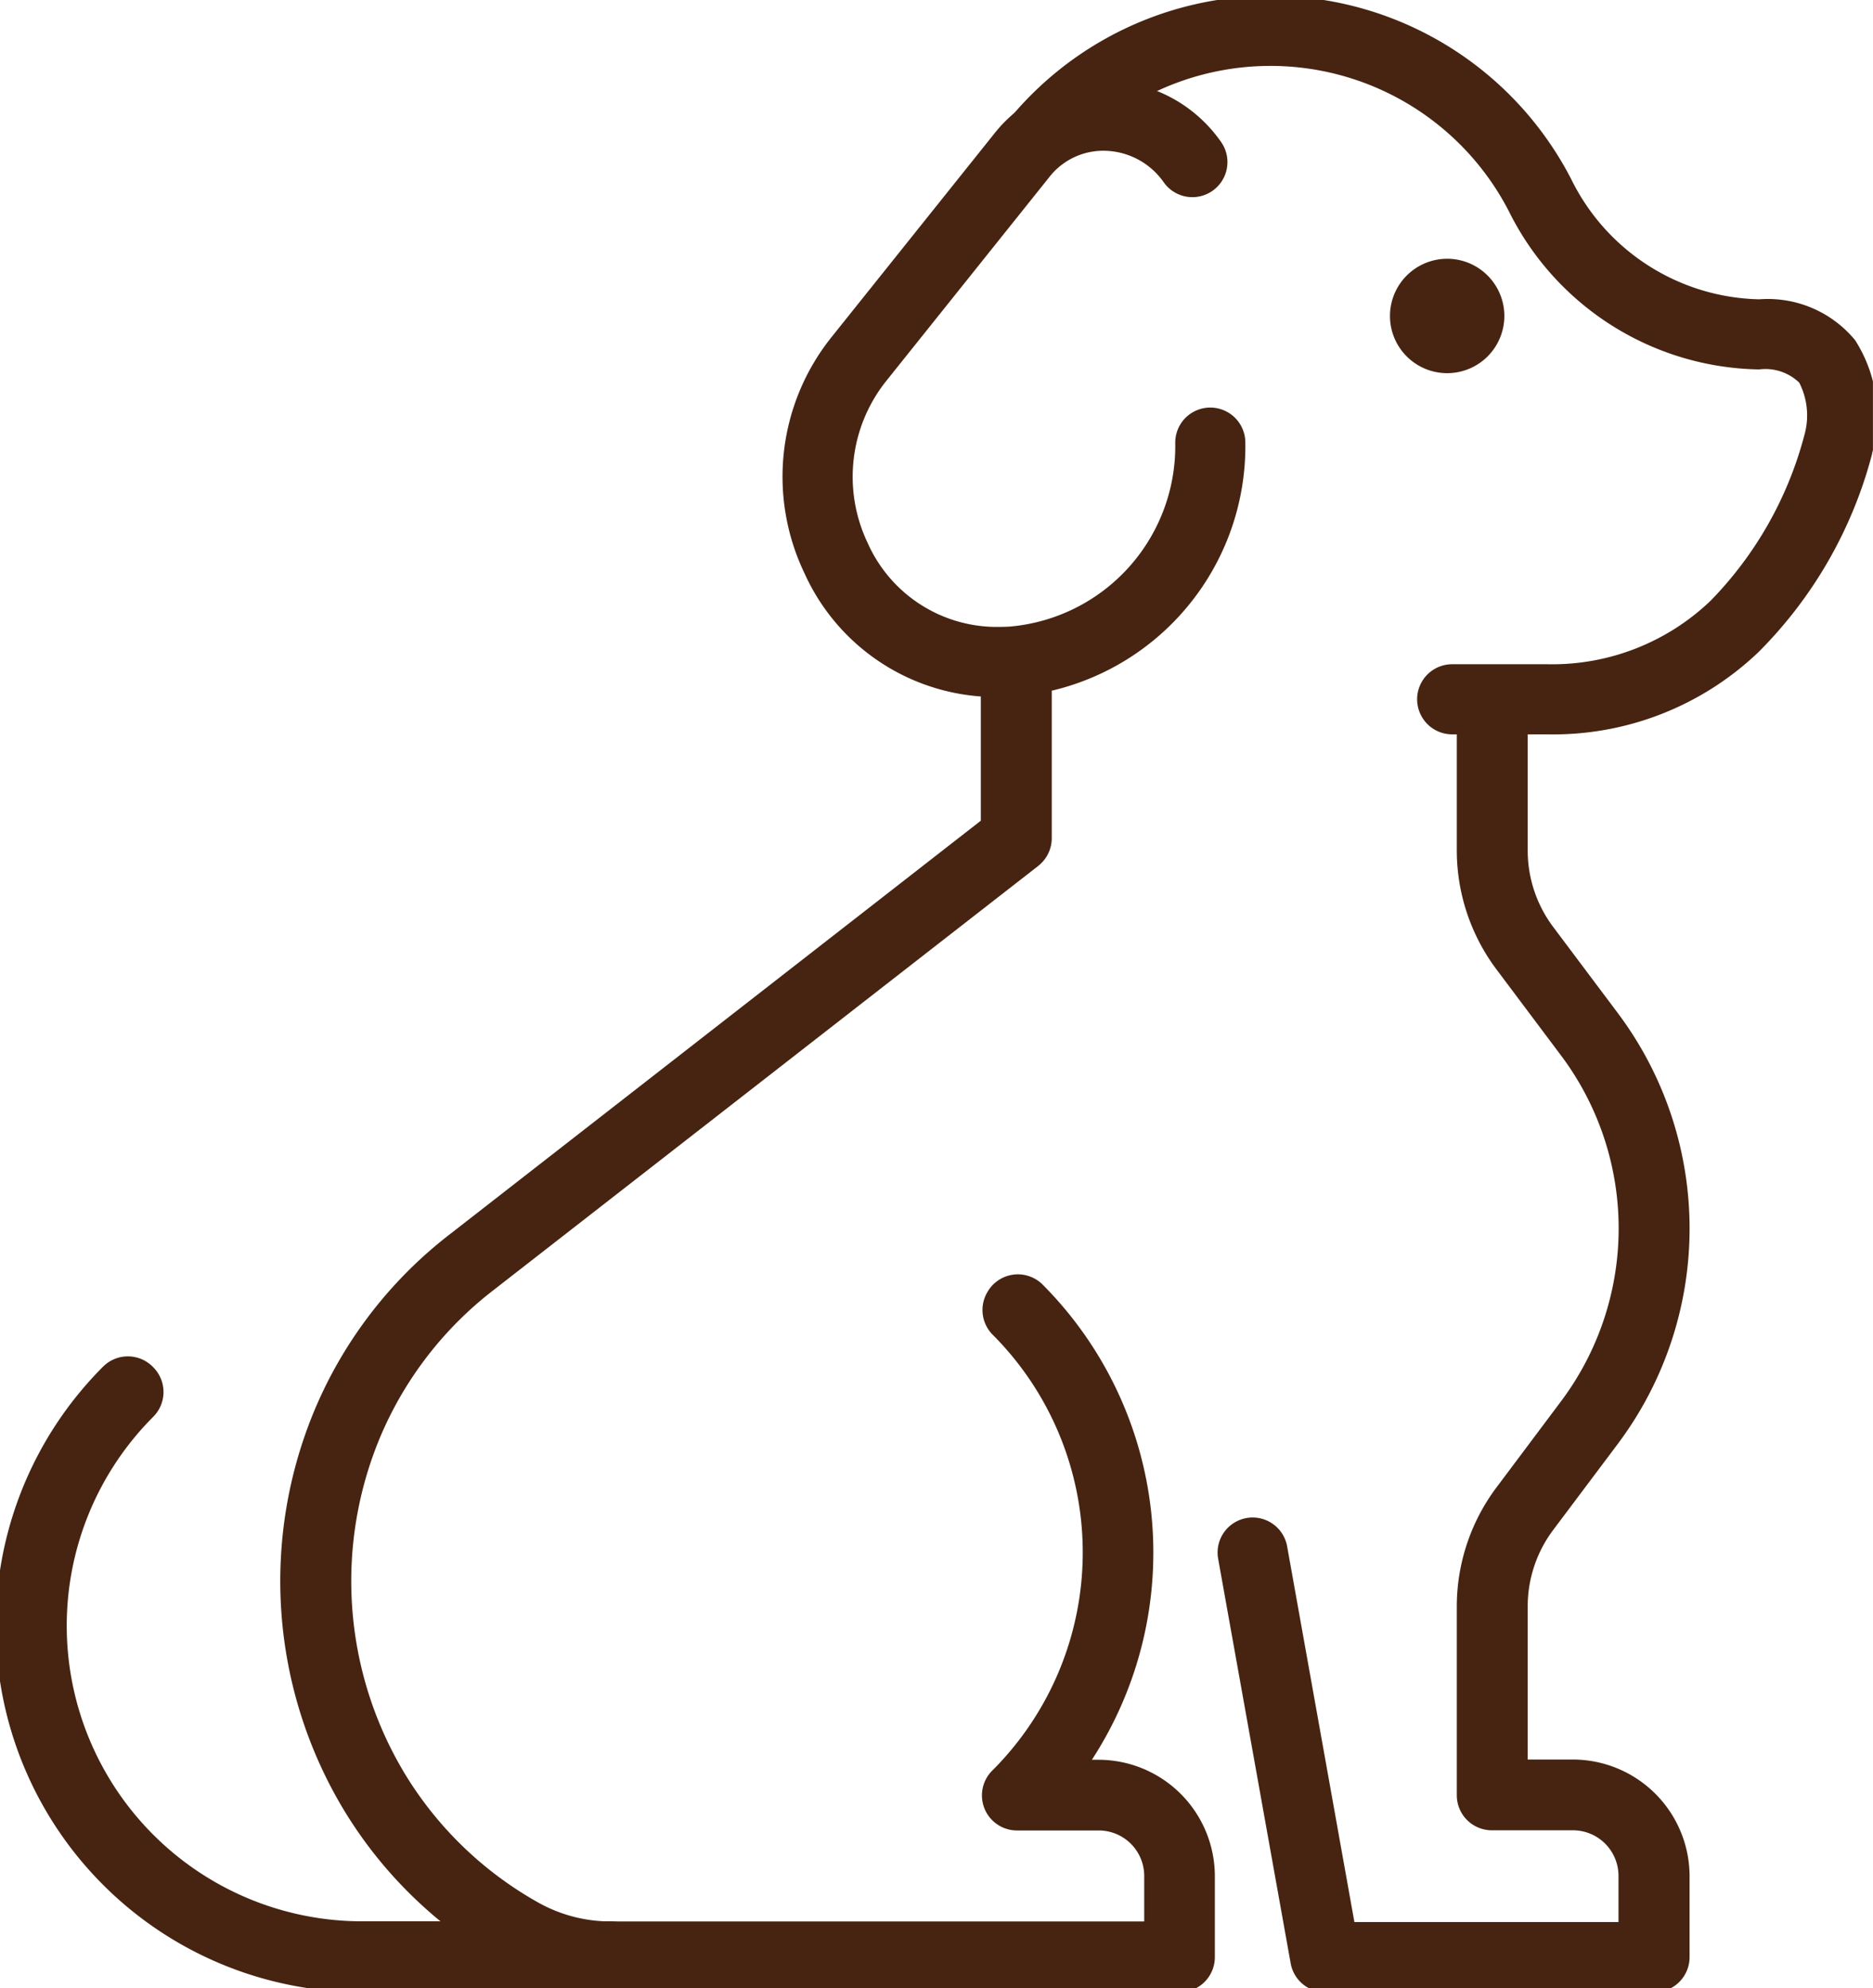
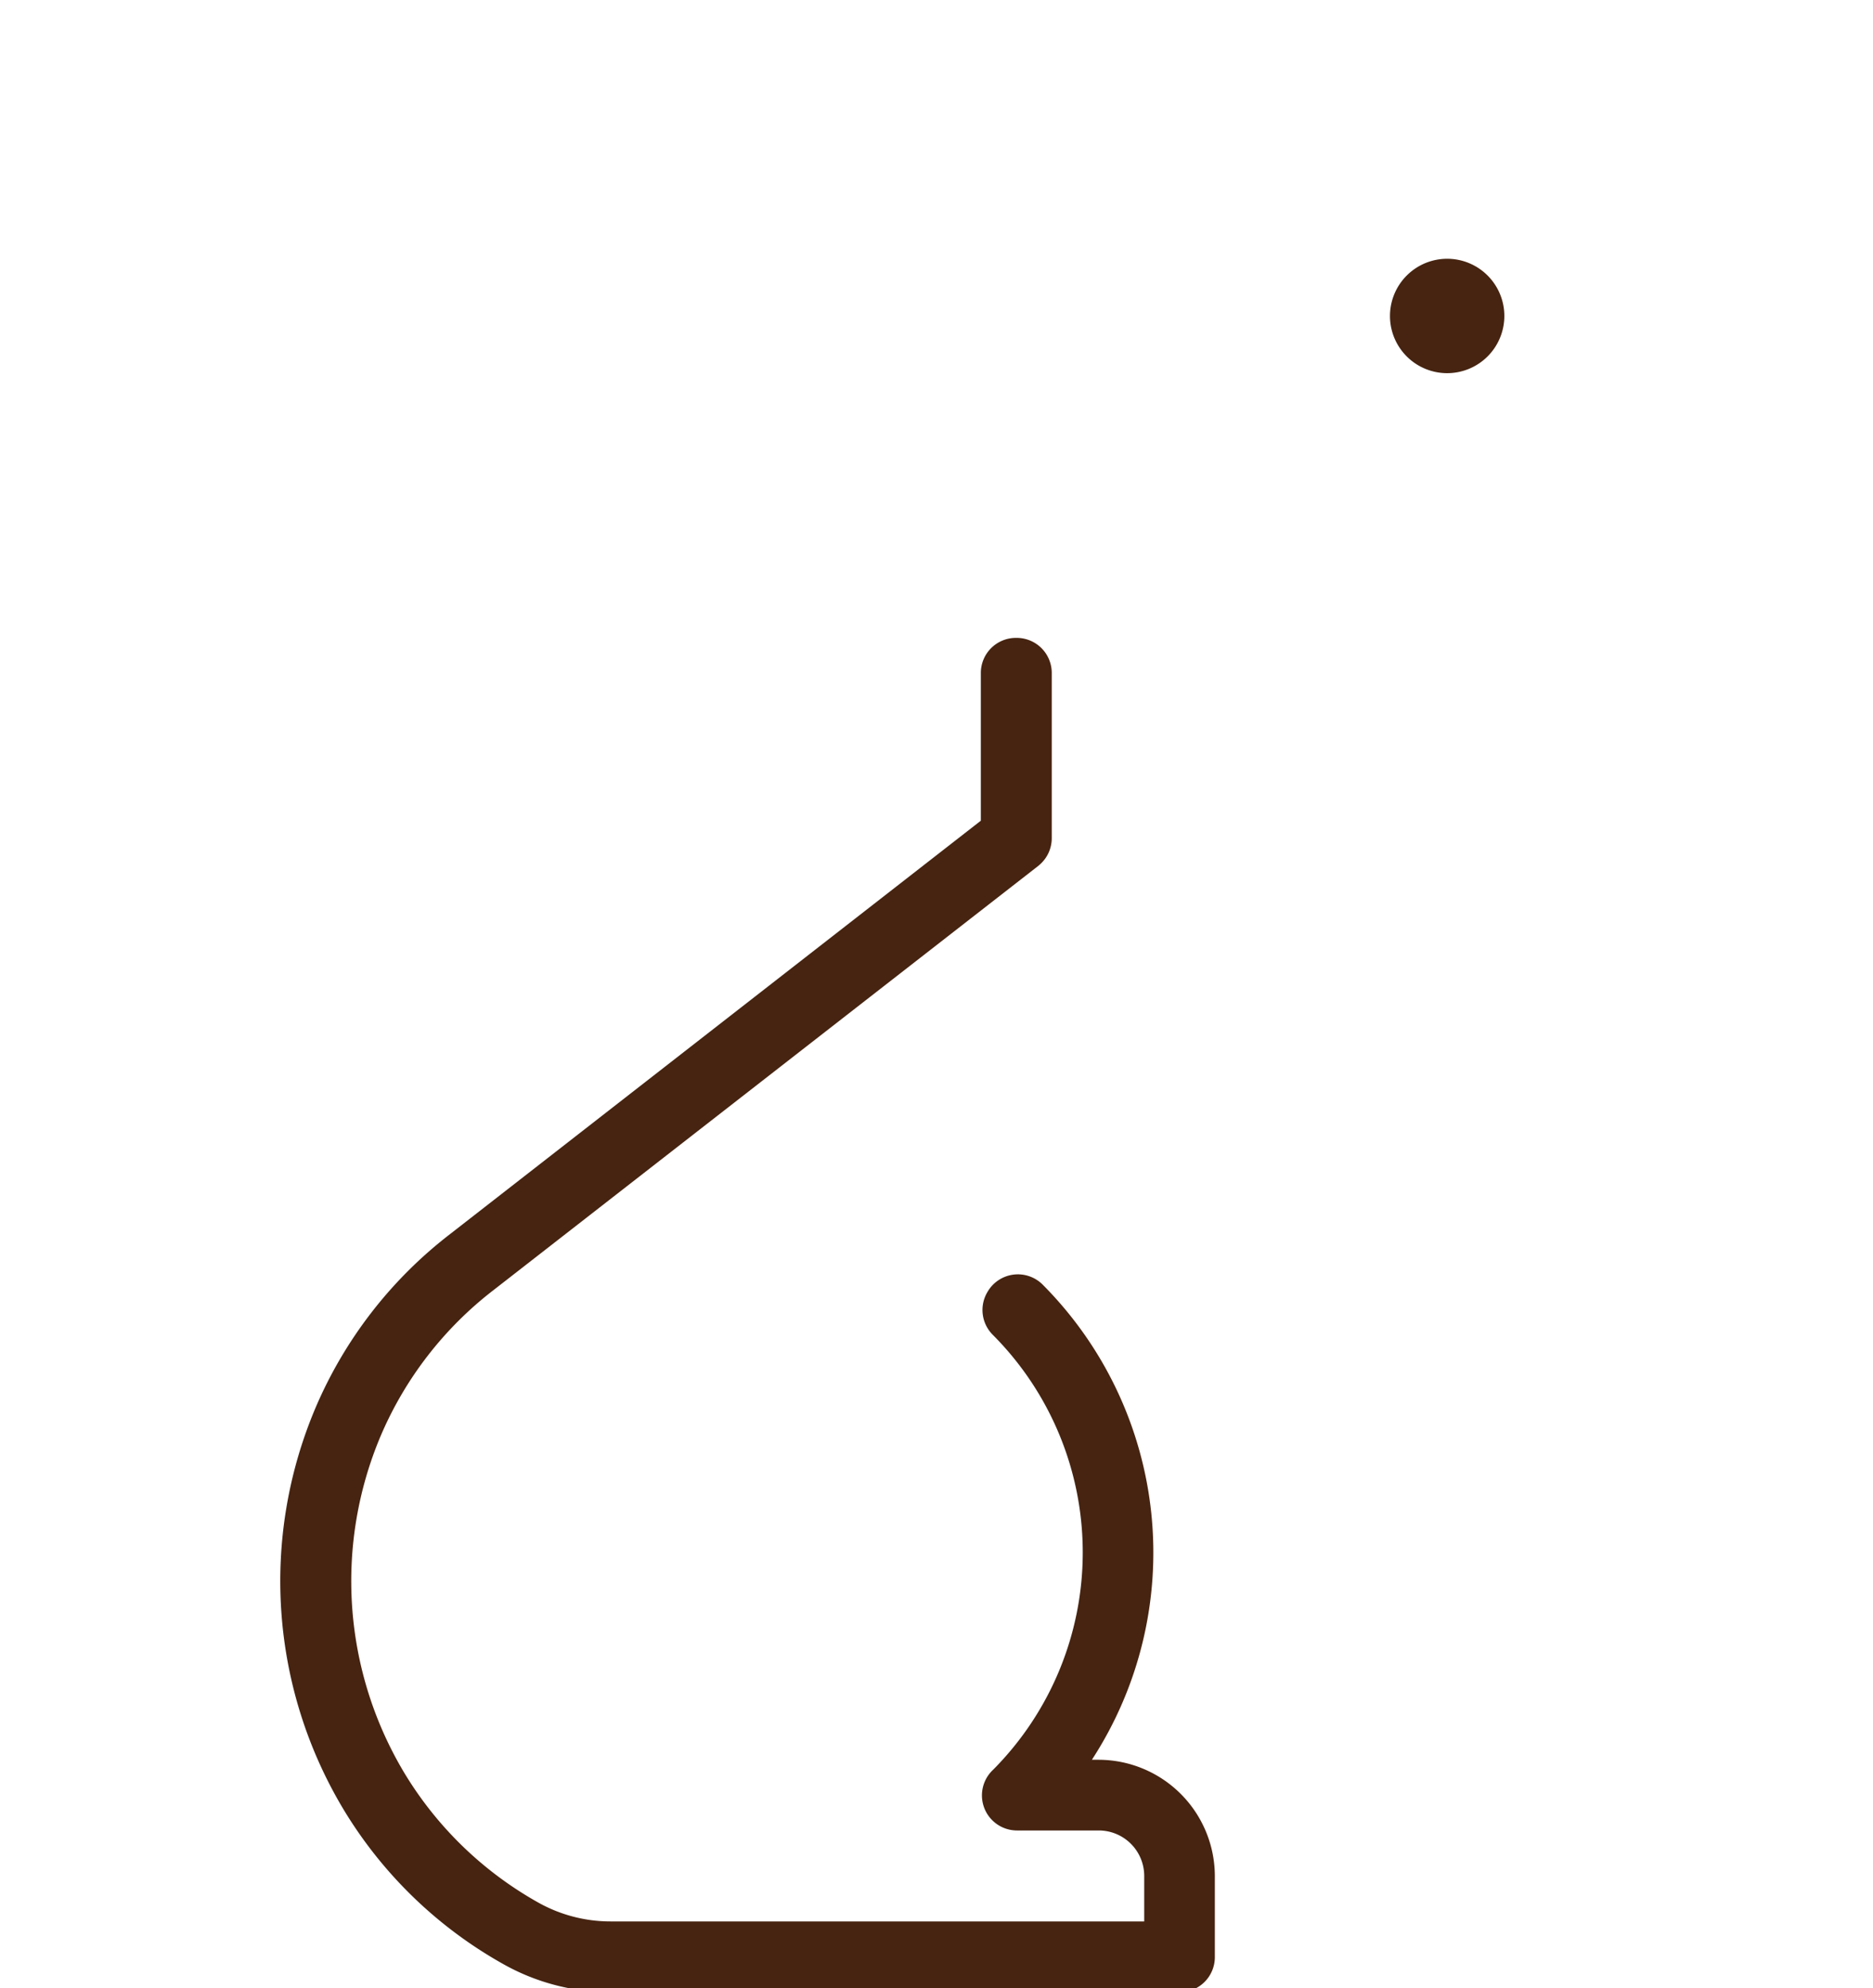
<svg xmlns="http://www.w3.org/2000/svg" id="ph_subject01" width="32.064" height="34.026" viewBox="0 0 32.064 34.026">
  <defs>
    <clipPath id="clip-path">
      <rect id="長方形_5015" data-name="長方形 5015" width="32.063" height="34.026" fill="none" stroke="#462411" stroke-width="1" />
    </clipPath>
  </defs>
  <g id="グループ_7232" data-name="グループ 7232" transform="translate(0 0)">
    <g id="グループ_7231" data-name="グループ 7231" clip-path="url(#clip-path)">
-       <path id="パス_20958" data-name="パス 20958" d="M28.917,12.641H27.284a.6.6,0,1,1,0-1.2h1.633a3.921,3.921,0,0,0,2.789-1.085,6.373,6.373,0,0,0,1.609-2.843,1.231,1.231,0,0,0-.09-.892.835.835,0,0,0-.685-.226,4.869,4.869,0,0,1-4.286-2.708A4.592,4.592,0,0,0,20.8,2.676a.6.6,0,0,1-.363.278l-.023.006a.6.6,0,0,1-.607-.975,5.793,5.793,0,0,1,9.513,1.15,3.674,3.674,0,0,0,3.221,2.06,1.935,1.935,0,0,1,1.641.7,2.4,2.4,0,0,1,.29,1.938l0,.01a7.462,7.462,0,0,1-1.937,3.383A5.084,5.084,0,0,1,28.917,12.641Z" transform="translate(-2.424 -0.072)" fill="#462411" />
      <path id="パス_20959" data-name="パス 20959" d="M20.935,35.664H11.184a3.742,3.742,0,0,1-1.854-.492,7.435,7.435,0,0,1-2.7-2.611,7.592,7.592,0,0,1-.492-6.905,7.428,7.428,0,0,1,2.3-2.967l9.087-7.076V13.084a.6.6,0,0,1,.6-.6h.014a.6.6,0,0,1,.6.6v2.829a.6.6,0,0,1-.176.424.659.659,0,0,1-.058.052L9.184,23.646a6.236,6.236,0,0,0-1.929,2.487,6.384,6.384,0,0,0,.414,5.8,6.237,6.237,0,0,0,2.262,2.187,2.531,2.531,0,0,0,1.253.333h9.138v-.778a.779.779,0,0,0-.778-.779h-1.4a.6.6,0,0,1-.408-1.04l0,0a5.275,5.275,0,0,0-.005-7.442.6.6,0,0,1-.1-.722l.007-.012a.6.6,0,0,1,.945-.127,6.5,6.5,0,0,1,.843,8.133h.113a1.994,1.994,0,0,1,1.992,1.992v1.392A.6.6,0,0,1,20.935,35.664Z" transform="translate(-0.734 -1.566)" fill="#462411" />
-       <path id="パス_20960" data-name="パス 20960" d="M31.238,35.737H25.6a.6.6,0,0,1-.591-.494L23.766,28.31a.6.6,0,0,1,1.181-.212L26.1,34.537h4.521v-.792a.78.78,0,0,0-.779-.779H28.453a.6.6,0,0,1-.6-.6V29.128a3.4,3.4,0,0,1,.676-2.026l1.108-1.478a4.933,4.933,0,0,0,0-5.92l-1.108-1.477a3.4,3.4,0,0,1-.676-2.027V13.7a.6.6,0,0,1,.6-.6h.014a.6.6,0,0,1,.6.6v2.5a2.177,2.177,0,0,0,.433,1.3l1.108,1.477a6.145,6.145,0,0,1,0,7.377L29.5,27.83a2.177,2.177,0,0,0-.433,1.3v2.625h.778a2,2,0,0,1,1.993,1.993v1.392A.6.6,0,0,1,31.238,35.737Z" transform="translate(-2.914 -1.639)" fill="#462411" />
-       <path id="パス_20961" data-name="パス 20961" d="M18.986,12.2H18.9a3.6,3.6,0,0,1-3.232-2.131,3.821,3.821,0,0,1,.469-4.029l2.784-3.48a2.378,2.378,0,0,1,1.96-.908,2.452,2.452,0,0,1,1.929,1.054.6.6,0,0,1-.991.677,1.264,1.264,0,0,0-.983-.532,1.174,1.174,0,0,0-.978.459l-2.784,3.48a2.628,2.628,0,0,0-.319,2.772A2.42,2.42,0,0,0,18.922,11c.1,0,.185,0,.272-.006a3.1,3.1,0,0,0,2.827-3.148.6.6,0,0,1,1.2,0,4.3,4.3,0,0,1-3.95,4.346C19.179,12.2,19.085,12.2,18.986,12.2Z" transform="translate(-1.902 -0.27)" fill="#462411" />
-       <path id="パス_20962" data-name="パス 20962" d="M10.522,37.335H6.272A6.272,6.272,0,0,1,1.837,26.628a.6.6,0,0,1,.848,0l.01.01a.6.6,0,0,1,0,.849,5.059,5.059,0,0,0,3.577,8.635h4.249a.6.6,0,0,1,.6.6v.014A.6.6,0,0,1,10.522,37.335Z" transform="translate(-0.072 -3.237)" fill="#462411" />
      <path id="パス_20963" data-name="パス 20963" d="M28.088,5.112a.979.979,0,1,1-.978.979A.98.98,0,0,1,28.088,5.112Z" transform="translate(-3.315 -0.683)" fill="#462411" />
    </g>
  </g>
</svg>